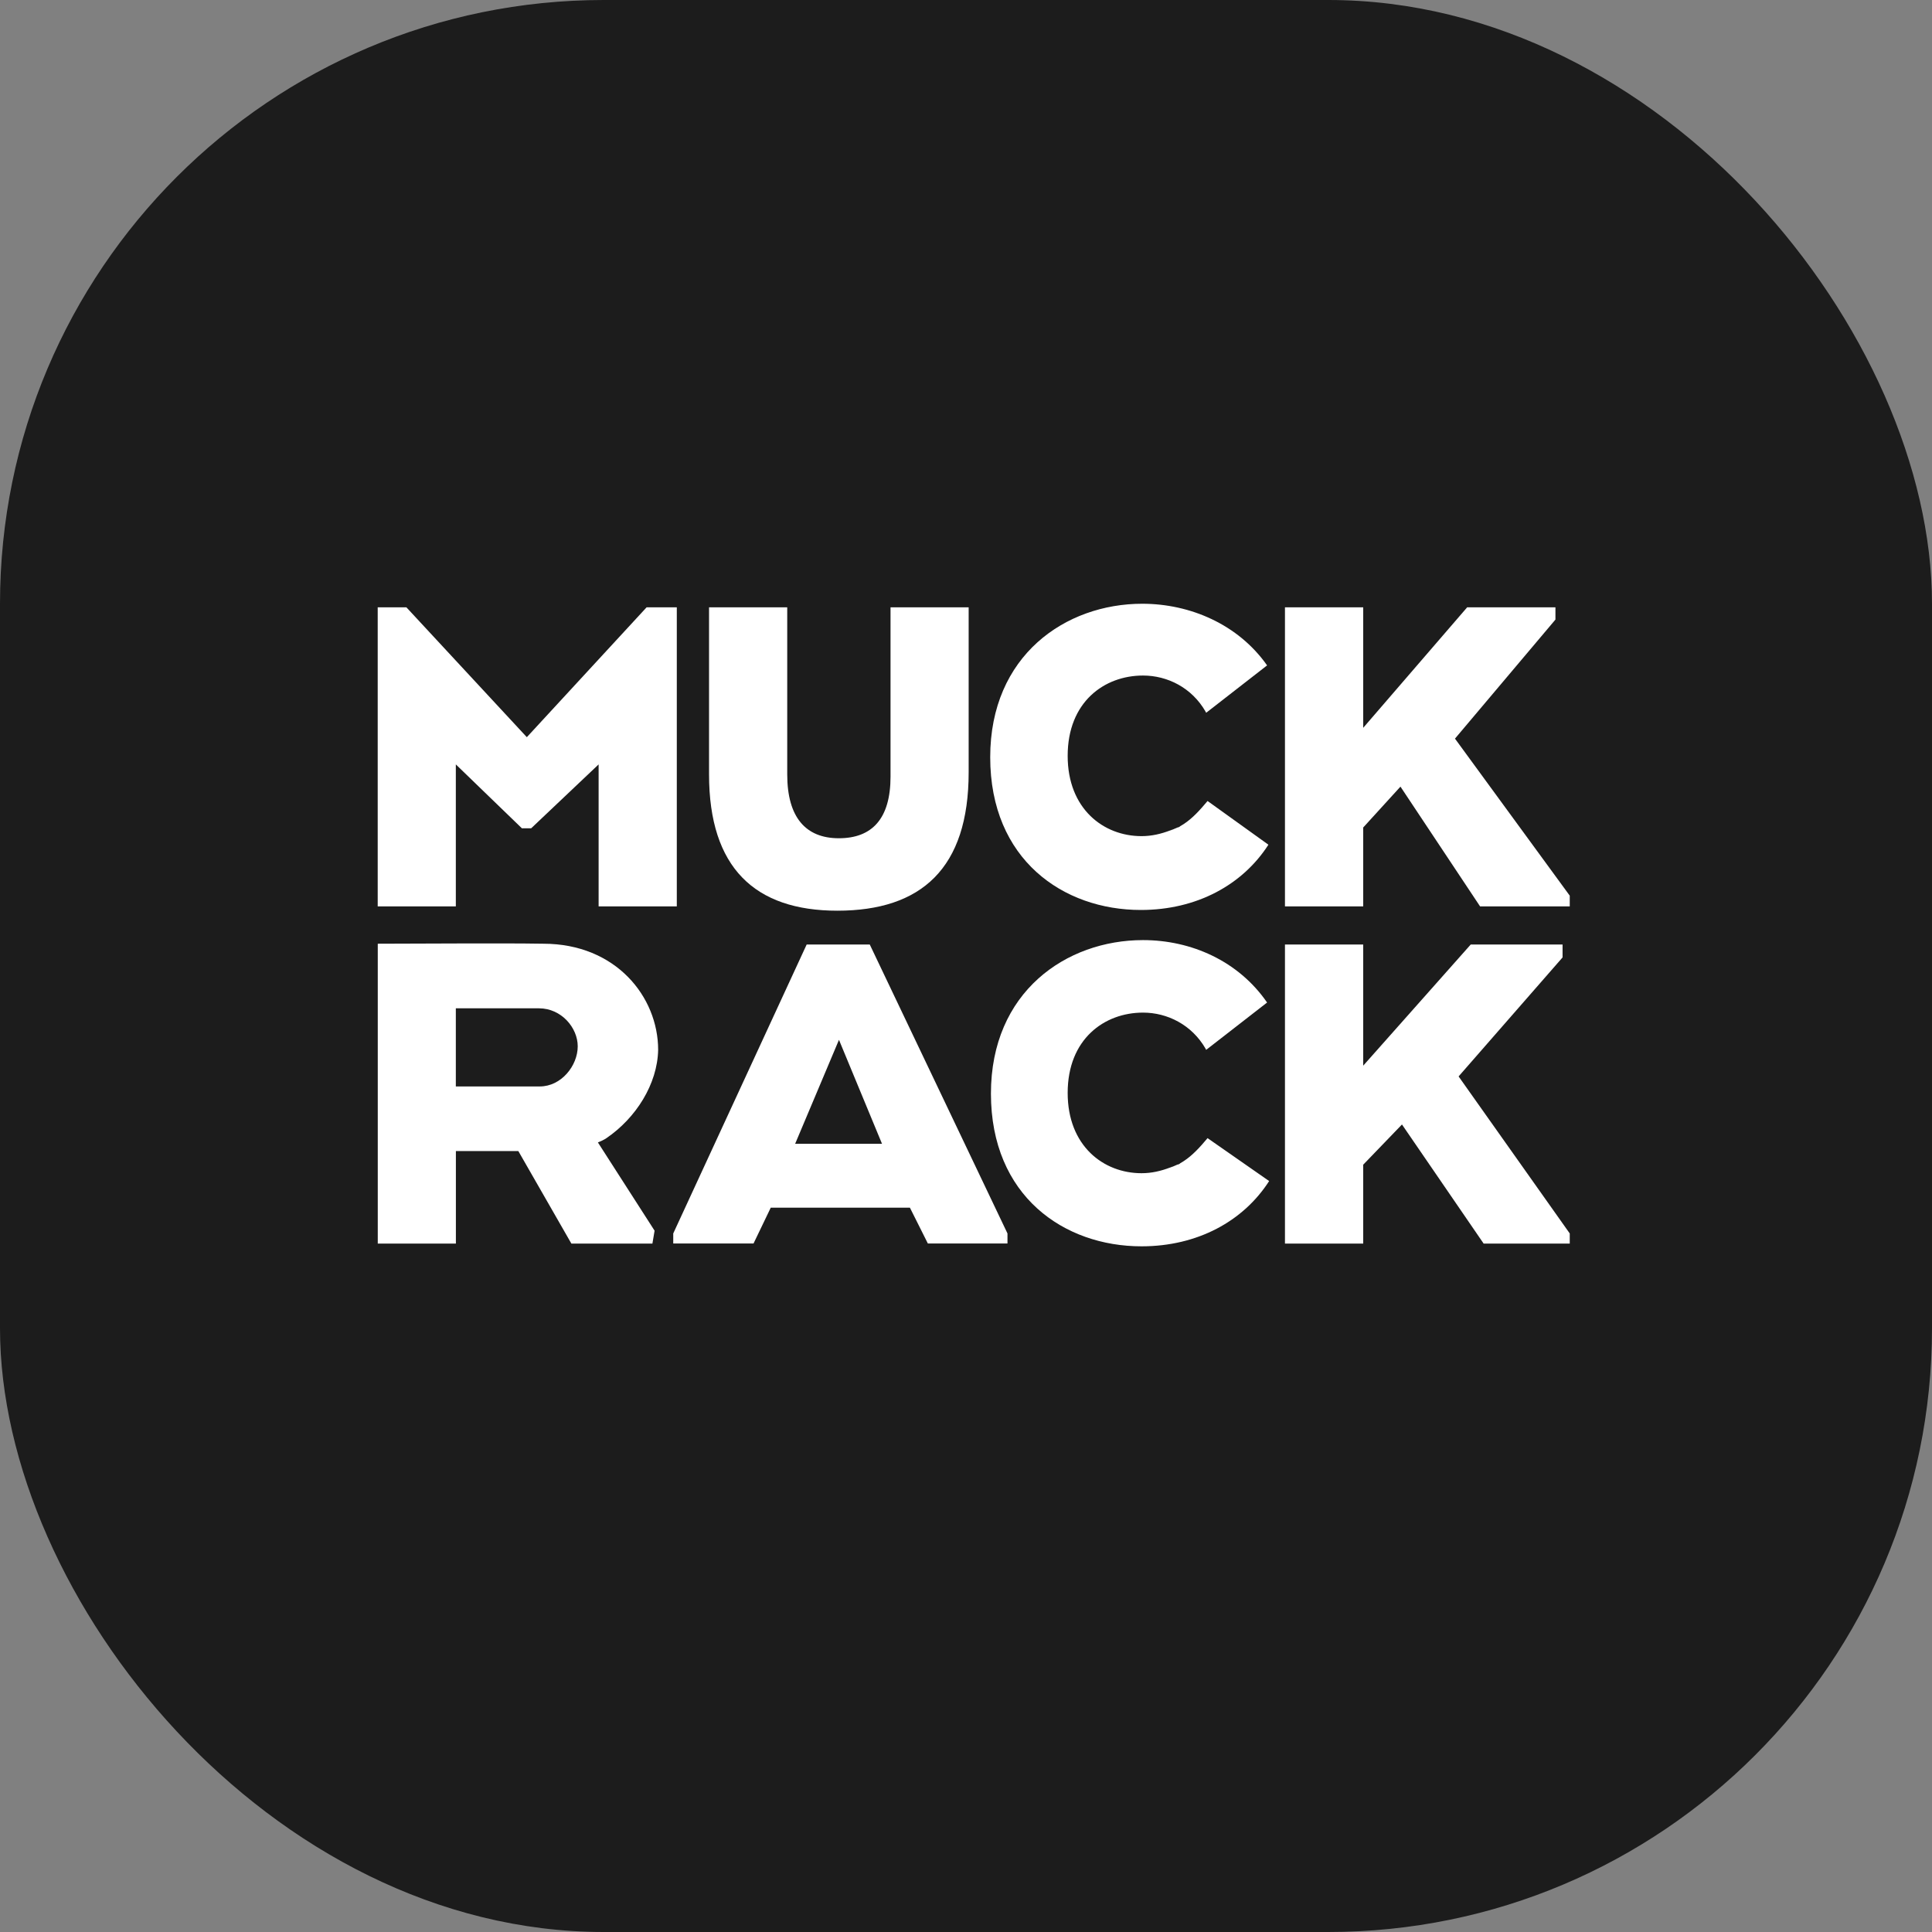
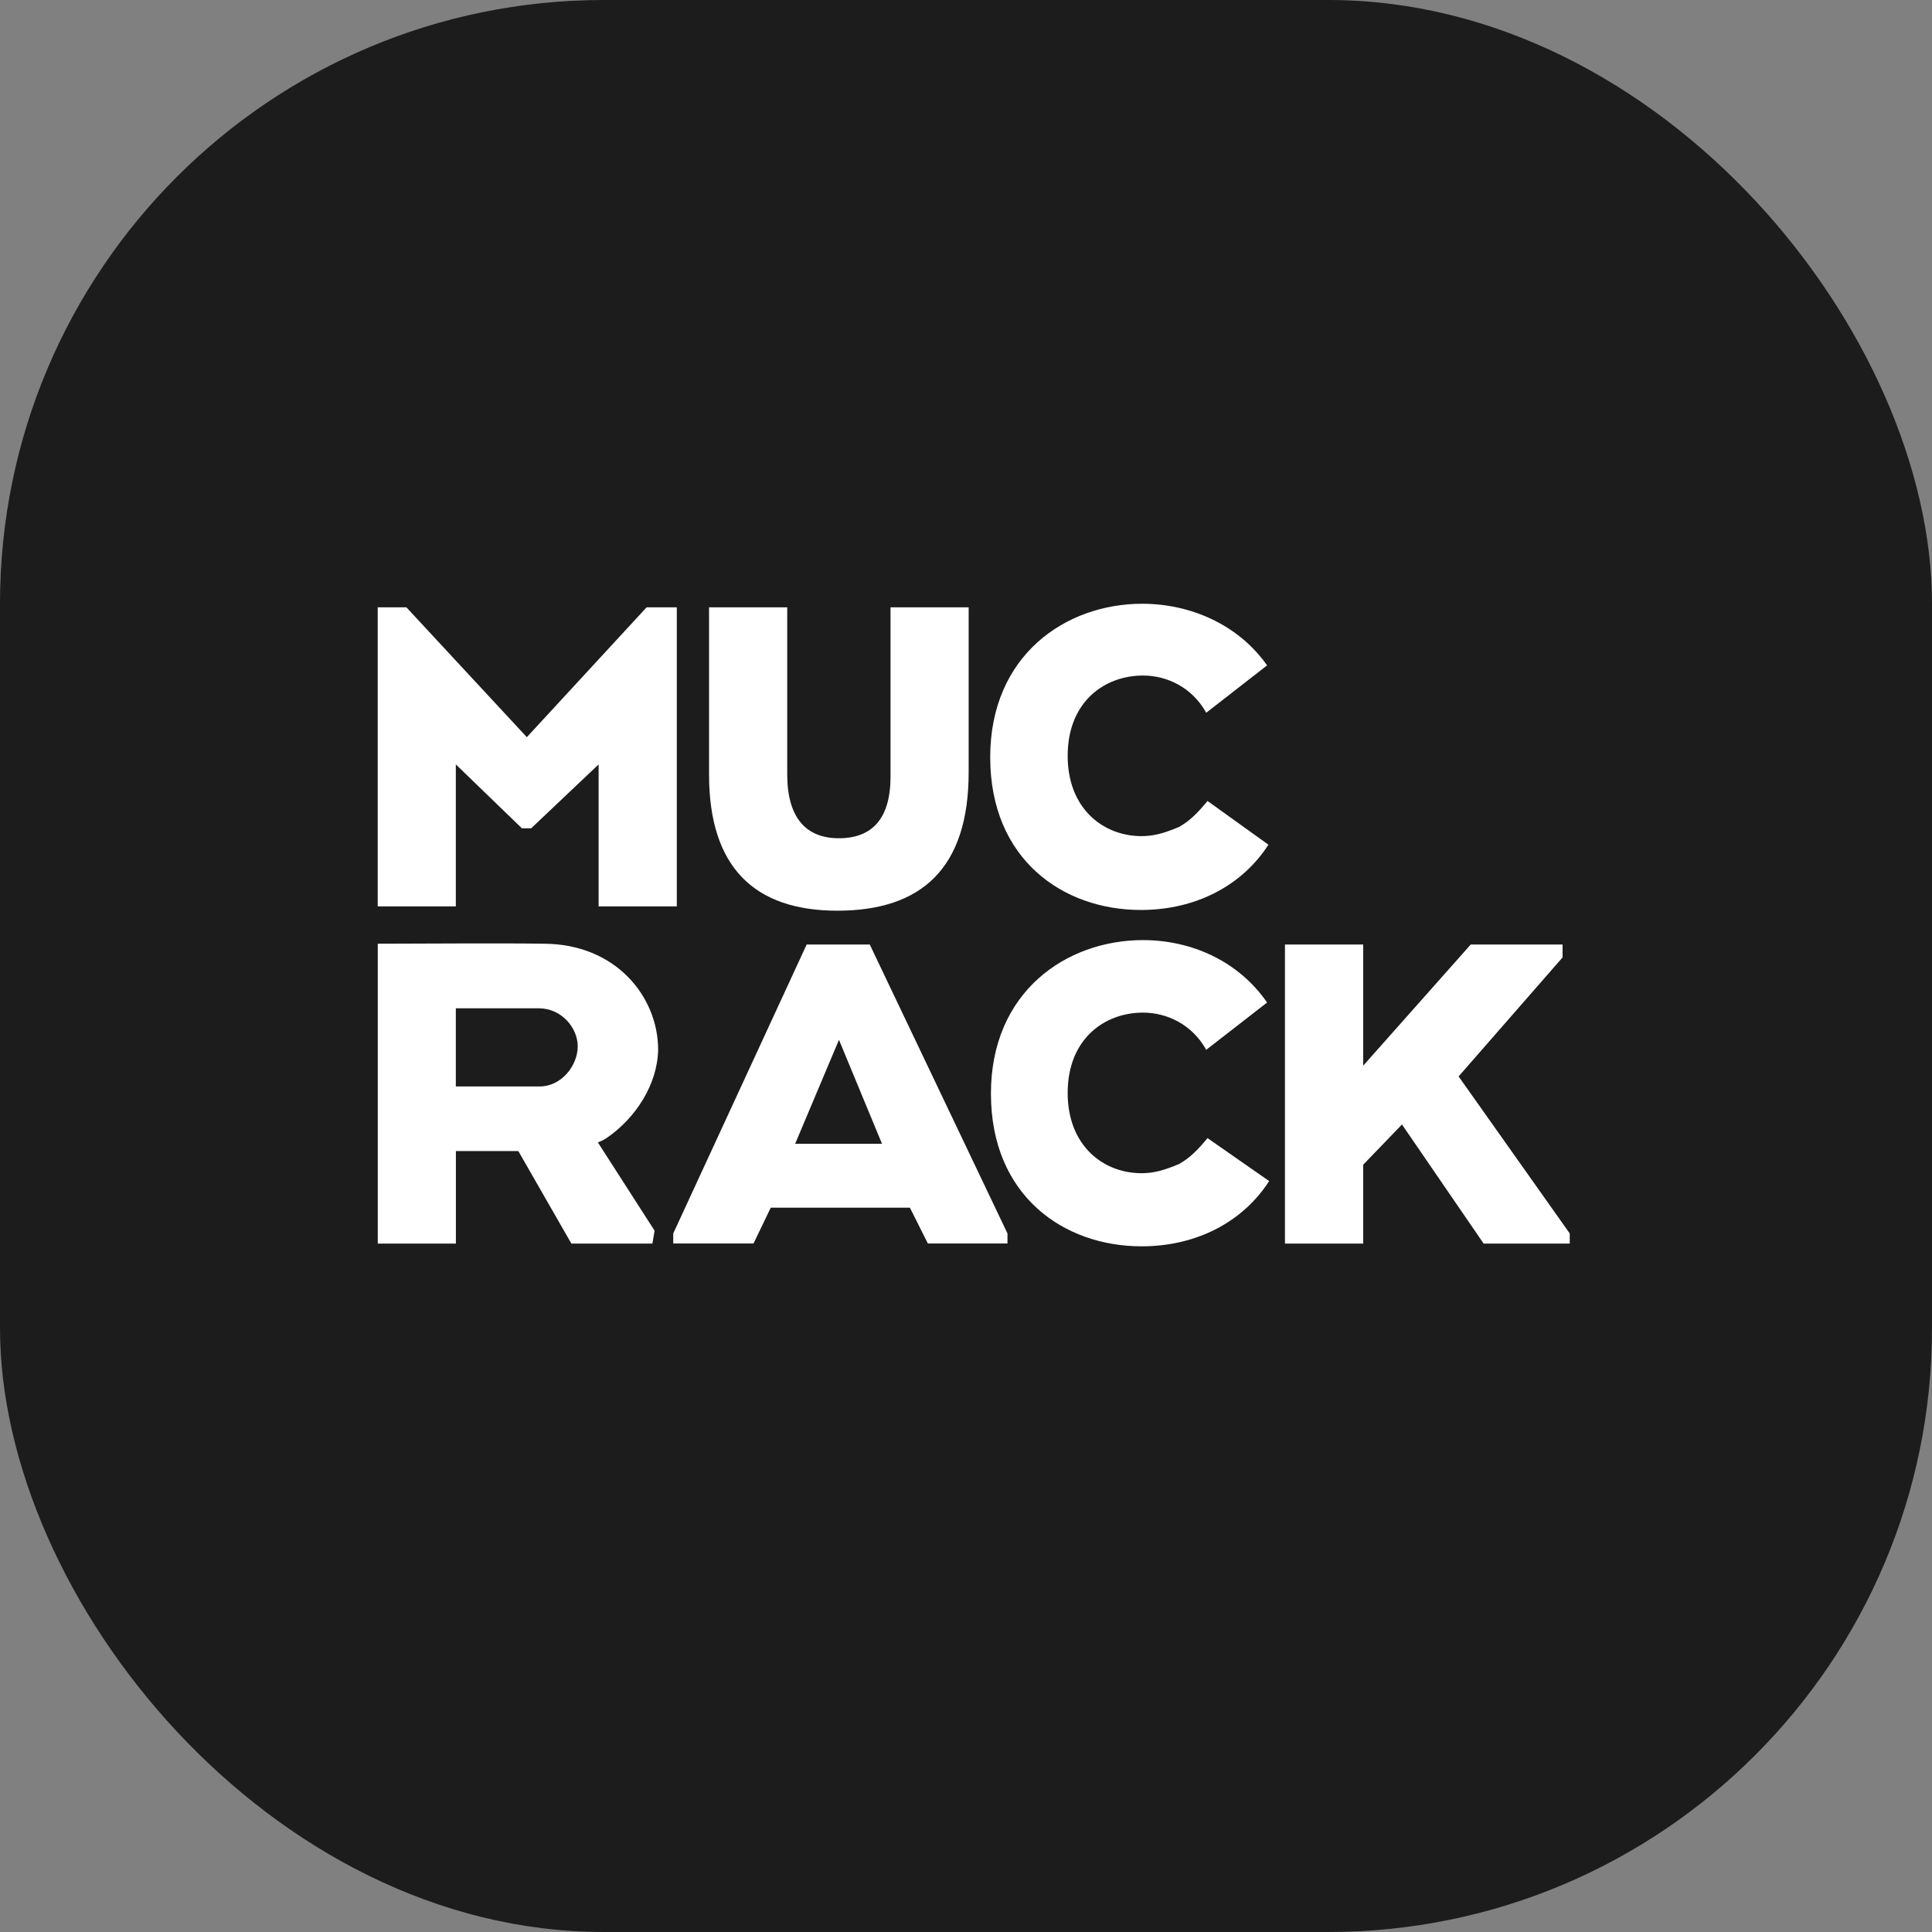
<svg xmlns="http://www.w3.org/2000/svg" width="32" height="32" viewBox="0 0 32 32" fill="none">
  <rect x="0" y="0" width="32" height="32" fill="#808080" stroke="none" />
  <rect width="32" height="32" rx="10" fill="#1C1C1C" />
  <g clip-path="url(#clip0_3564_16341)">
    <path d="M10.71 10.059H11.21V15.013H9.915V12.661L8.798 13.719H8.644L7.55 12.661V15.013H6.256V10.059H6.731L8.726 12.21L10.71 10.059Z" fill="white" />
    <path d="M20.001 13.267C19.871 13.422 19.752 13.553 19.609 13.647C19.586 13.66 19.573 13.671 19.55 13.683C19.538 13.695 19.515 13.706 19.502 13.706C19.479 13.719 19.443 13.729 19.419 13.742C19.406 13.742 19.395 13.754 19.383 13.754C19.228 13.813 19.074 13.849 18.907 13.849C18.278 13.849 17.684 13.398 17.684 12.519C17.684 11.627 18.29 11.189 18.932 11.189C19.336 11.189 19.739 11.39 19.966 11.783C19.966 11.795 19.978 11.795 19.978 11.806L20.987 11.021C20.511 10.344 19.716 10 18.919 10C17.648 10 16.401 10.856 16.401 12.542C16.401 14.241 17.613 15.072 18.895 15.072C19.822 15.072 20.581 14.656 21.009 13.991L20.001 13.267Z" fill="white" />
-     <path d="M24.099 12.234L25.763 10.262V10.059H25.287H24.301L22.579 12.055V10.059H21.283V15.013H22.579V13.706L23.196 13.029L24.515 15.013H26V14.835L24.099 12.234Z" fill="white" />
    <path d="M11.744 12.827V10.059H13.039V12.827C13.039 13.54 13.347 13.884 13.894 13.884C14.441 13.884 14.75 13.564 14.75 12.863V10.059H16.044V12.792C16.044 14.383 15.26 15.084 13.869 15.084C12.504 15.084 11.744 14.373 11.744 12.827Z" fill="white" />
    <path d="M24.159 17.829L25.881 15.858V15.644H25.358H24.36L22.579 17.651V15.644H21.283V20.598H22.579V19.291L23.221 18.625L24.574 20.598H26V20.43L24.159 17.829Z" fill="white" />
    <path d="M20.001 18.851C19.871 19.006 19.752 19.136 19.609 19.23C19.586 19.243 19.574 19.254 19.55 19.266C19.538 19.279 19.515 19.289 19.502 19.289C19.479 19.302 19.443 19.313 19.419 19.325C19.406 19.325 19.395 19.337 19.383 19.337C19.228 19.396 19.075 19.432 18.907 19.432C18.278 19.432 17.684 18.981 17.684 18.102C17.684 17.211 18.29 16.772 18.932 16.772C19.336 16.772 19.739 16.974 19.966 17.366C19.966 17.378 19.978 17.378 19.978 17.389L20.987 16.605C20.511 15.915 19.729 15.571 18.932 15.571C17.661 15.571 16.413 16.427 16.413 18.113C16.413 19.812 17.625 20.643 18.907 20.643C19.834 20.643 20.594 20.227 21.021 19.562L20.001 18.851Z" fill="white" />
    <path d="M10.045 18.851C10.532 18.518 10.889 17.959 10.901 17.389C10.901 16.51 10.2 15.631 9 15.631C8.264 15.619 6.968 15.631 6.257 15.631V20.598H7.551V19.065H8.585L9.464 20.598H10.806L10.842 20.384L9.903 18.922C9.997 18.886 10.045 18.851 10.045 18.851ZM8.94 17.995H7.55V16.701H8.928C9.297 16.701 9.569 17.022 9.569 17.33C9.569 17.651 9.297 17.995 8.94 17.995Z" fill="white" />
    <path d="M14.406 15.644H13.361L11.151 20.43V20.596H12.481L12.766 20.003H15.071L15.368 20.596H16.687V20.43L14.406 15.644ZM13.17 18.945L13.896 17.223L14.609 18.945H13.17Z" fill="white" />
  </g>
  <defs>
    <clipPath id="clip0_3564_16341">
      <rect width="19.744" height="10.643" fill="white" transform="translate(6.256 10)" />
    </clipPath>
  </defs>
</svg>